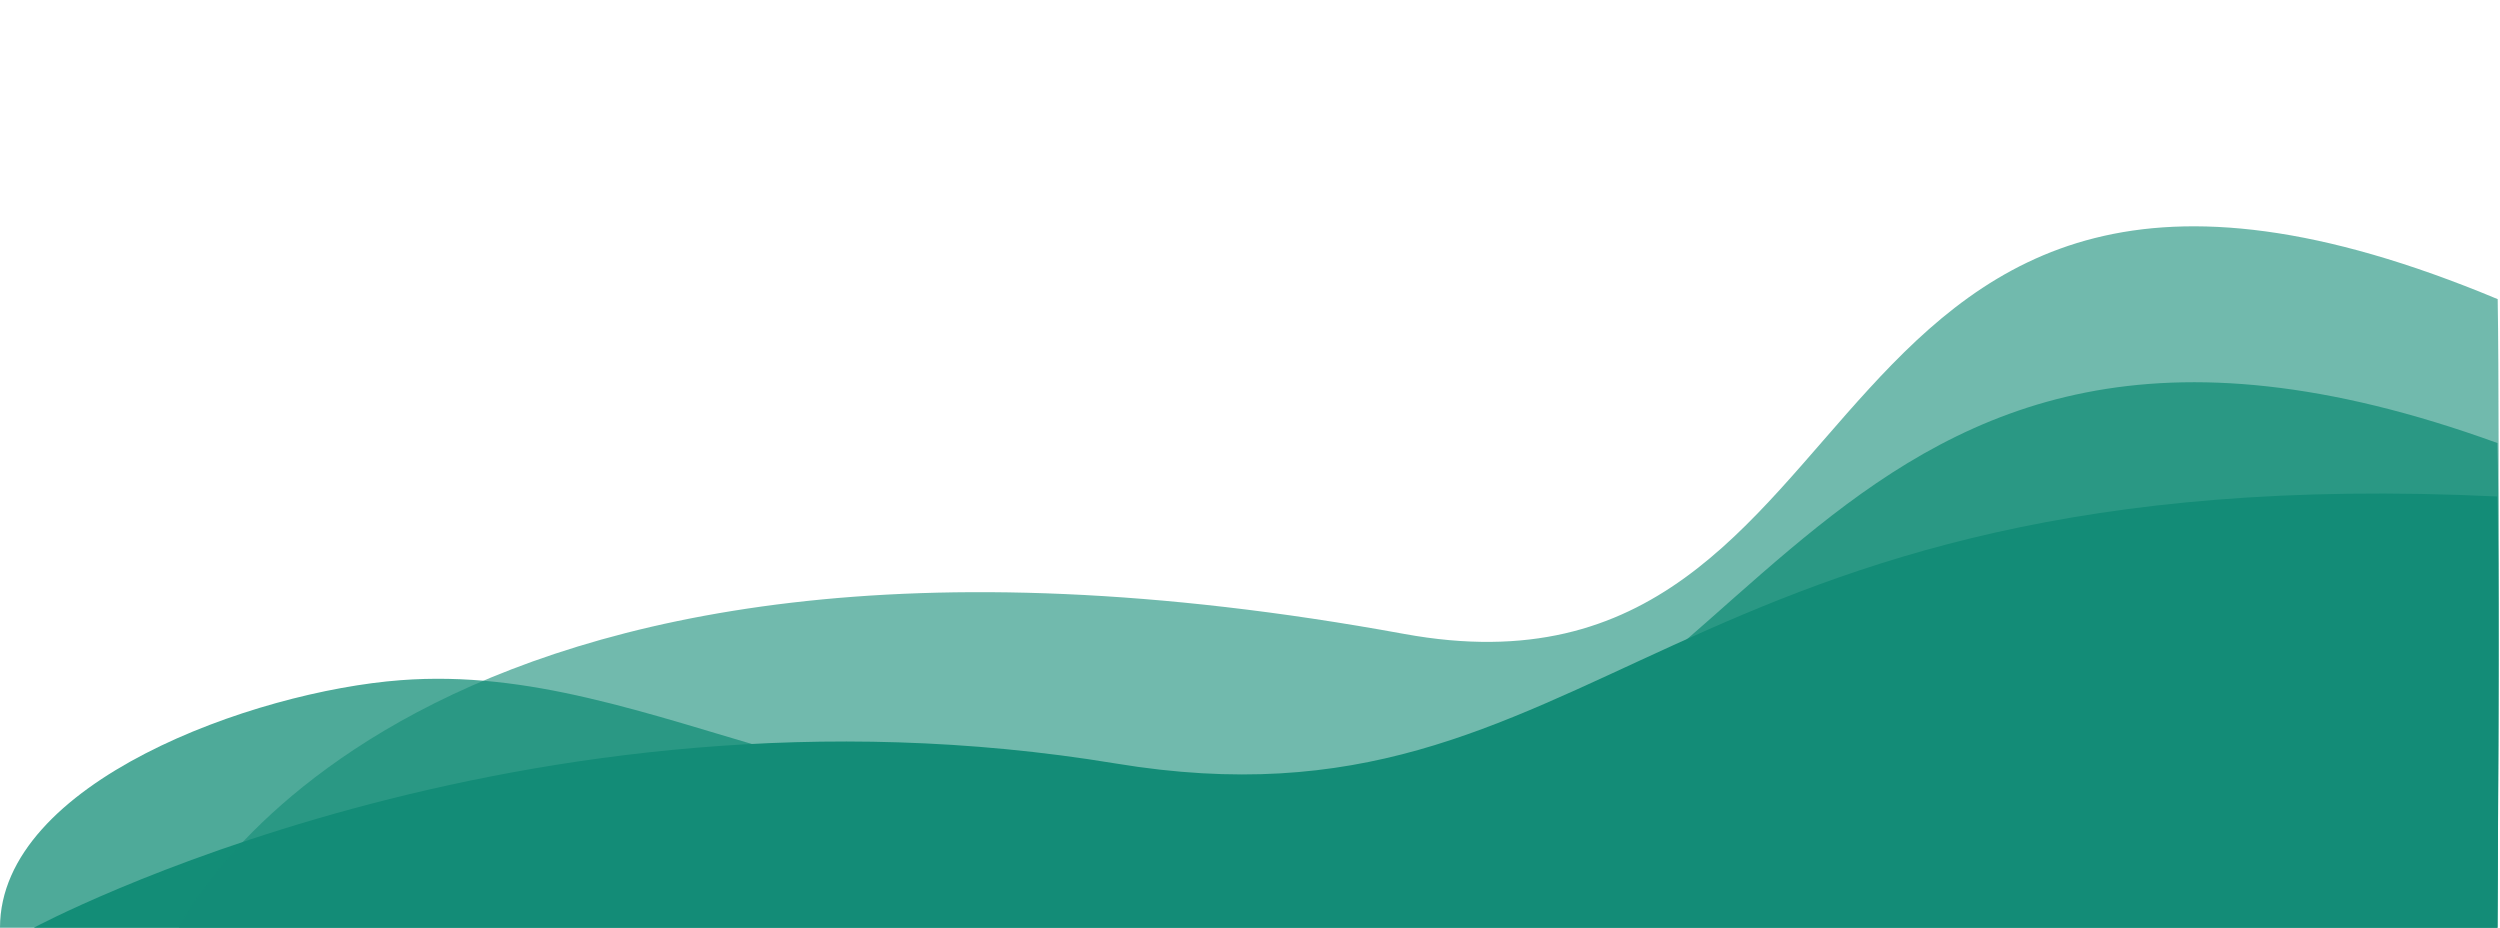
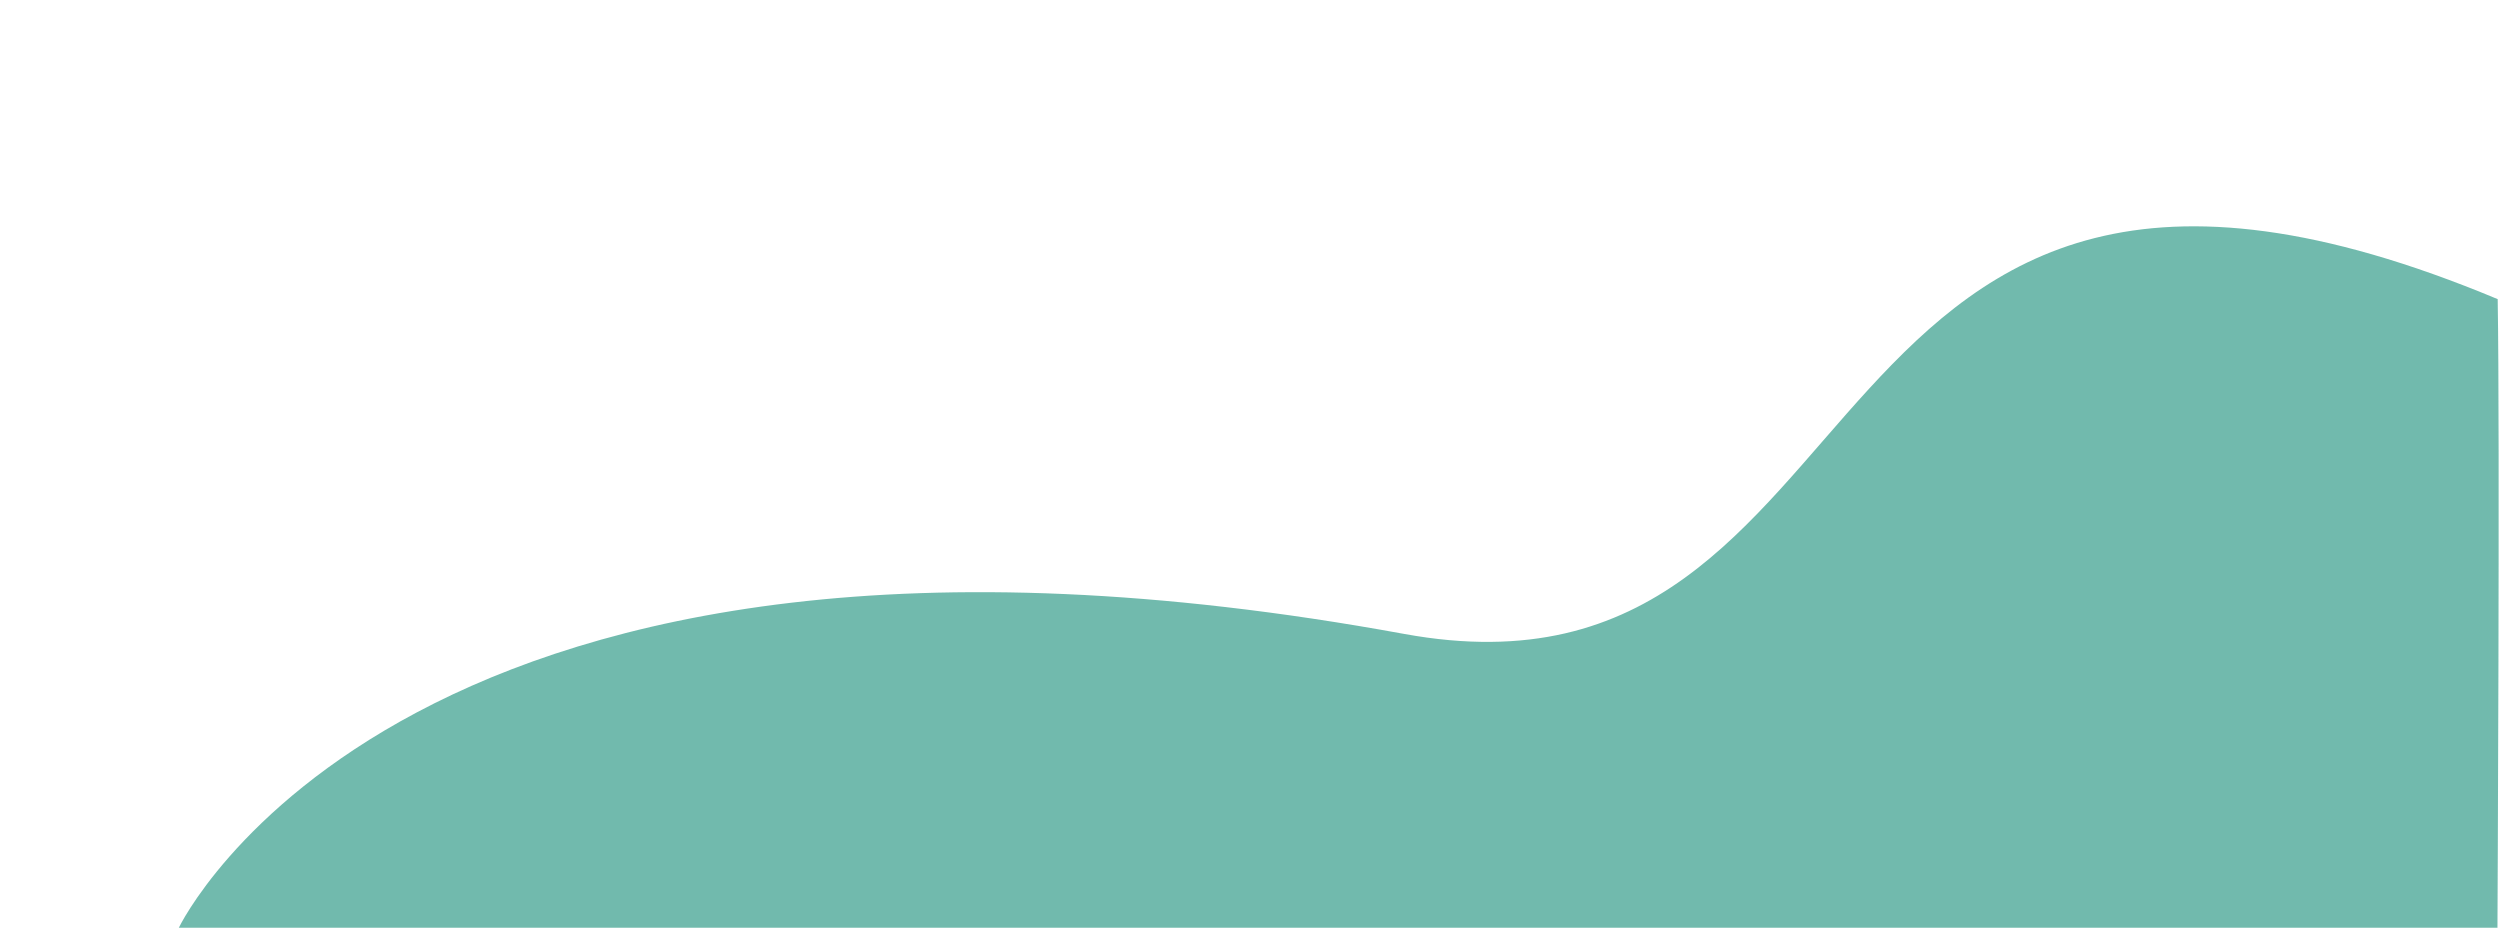
<svg xmlns="http://www.w3.org/2000/svg" xmlns:xlink="http://www.w3.org/1999/xlink" fill="#000000" height="401" preserveAspectRatio="xMidYMid meet" version="1" viewBox="0.0 290.6 1080.6 401.0" width="1080.6" zoomAndPan="magnify">
  <g>
    <linearGradient gradientUnits="userSpaceOnUse" id="a" x1="0" x2="1080" xlink:actuate="onLoad" xlink:show="other" xlink:type="simple" y1="573.704" y2="573.704">
      <stop offset="0.257" stop-color="#138d77" />
      <stop offset="0.853" stop-color="#138d77" />
    </linearGradient>
-     <path clip-rule="evenodd" d="M1079.5,691.6H0v0 c0-62.9,109.7-102.2,173.2-107c110.8-8.4,198.9,73.2,399.2,60c189.8-12.5,209.9-270.3,507.1-162.5 C1080.6,527.3,1079.5,691.6,1079.5,691.6L1079.5,691.6z" fill="url(#a)" fill-rule="evenodd" opacity="0.75" />
    <linearGradient gradientUnits="userSpaceOnUse" id="b" x1="14.606" x2="1080" xlink:actuate="onLoad" xlink:show="other" xlink:type="simple" y1="597.766" y2="597.766">
      <stop offset="0" stop-color="#138d77" />
      <stop offset="1" stop-color="#138d77" />
    </linearGradient>
-     <path clip-rule="evenodd" d="M1079.5,691.6H14.6c0,0,211.1-113.4,467.6-71 c209.9,34.7,234.4-132.8,597.2-115.4C1080.6,545.5,1079.5,691.6,1079.5,691.6L1079.5,691.6z" fill="url(#b)" fill-rule="evenodd" />
    <linearGradient gradientUnits="userSpaceOnUse" id="c" x1="77.27" x2="1080" xlink:actuate="onLoad" xlink:show="other" xlink:type="simple" y1="540" y2="540">
      <stop offset="0" stop-color="#138d77" />
      <stop offset="1" stop-color="#138d77" />
    </linearGradient>
    <path clip-rule="evenodd" d="M1079.5,691.6H77.3c0,0,98-206,529.6-127 c215.5,39.4,163.1-274,472.7-144.7C1080.6,478.6,1079.5,691.6,1079.5,691.6L1079.5,691.6z" fill="url(#c)" fill-rule="evenodd" opacity="0.6" />
  </g>
</svg>